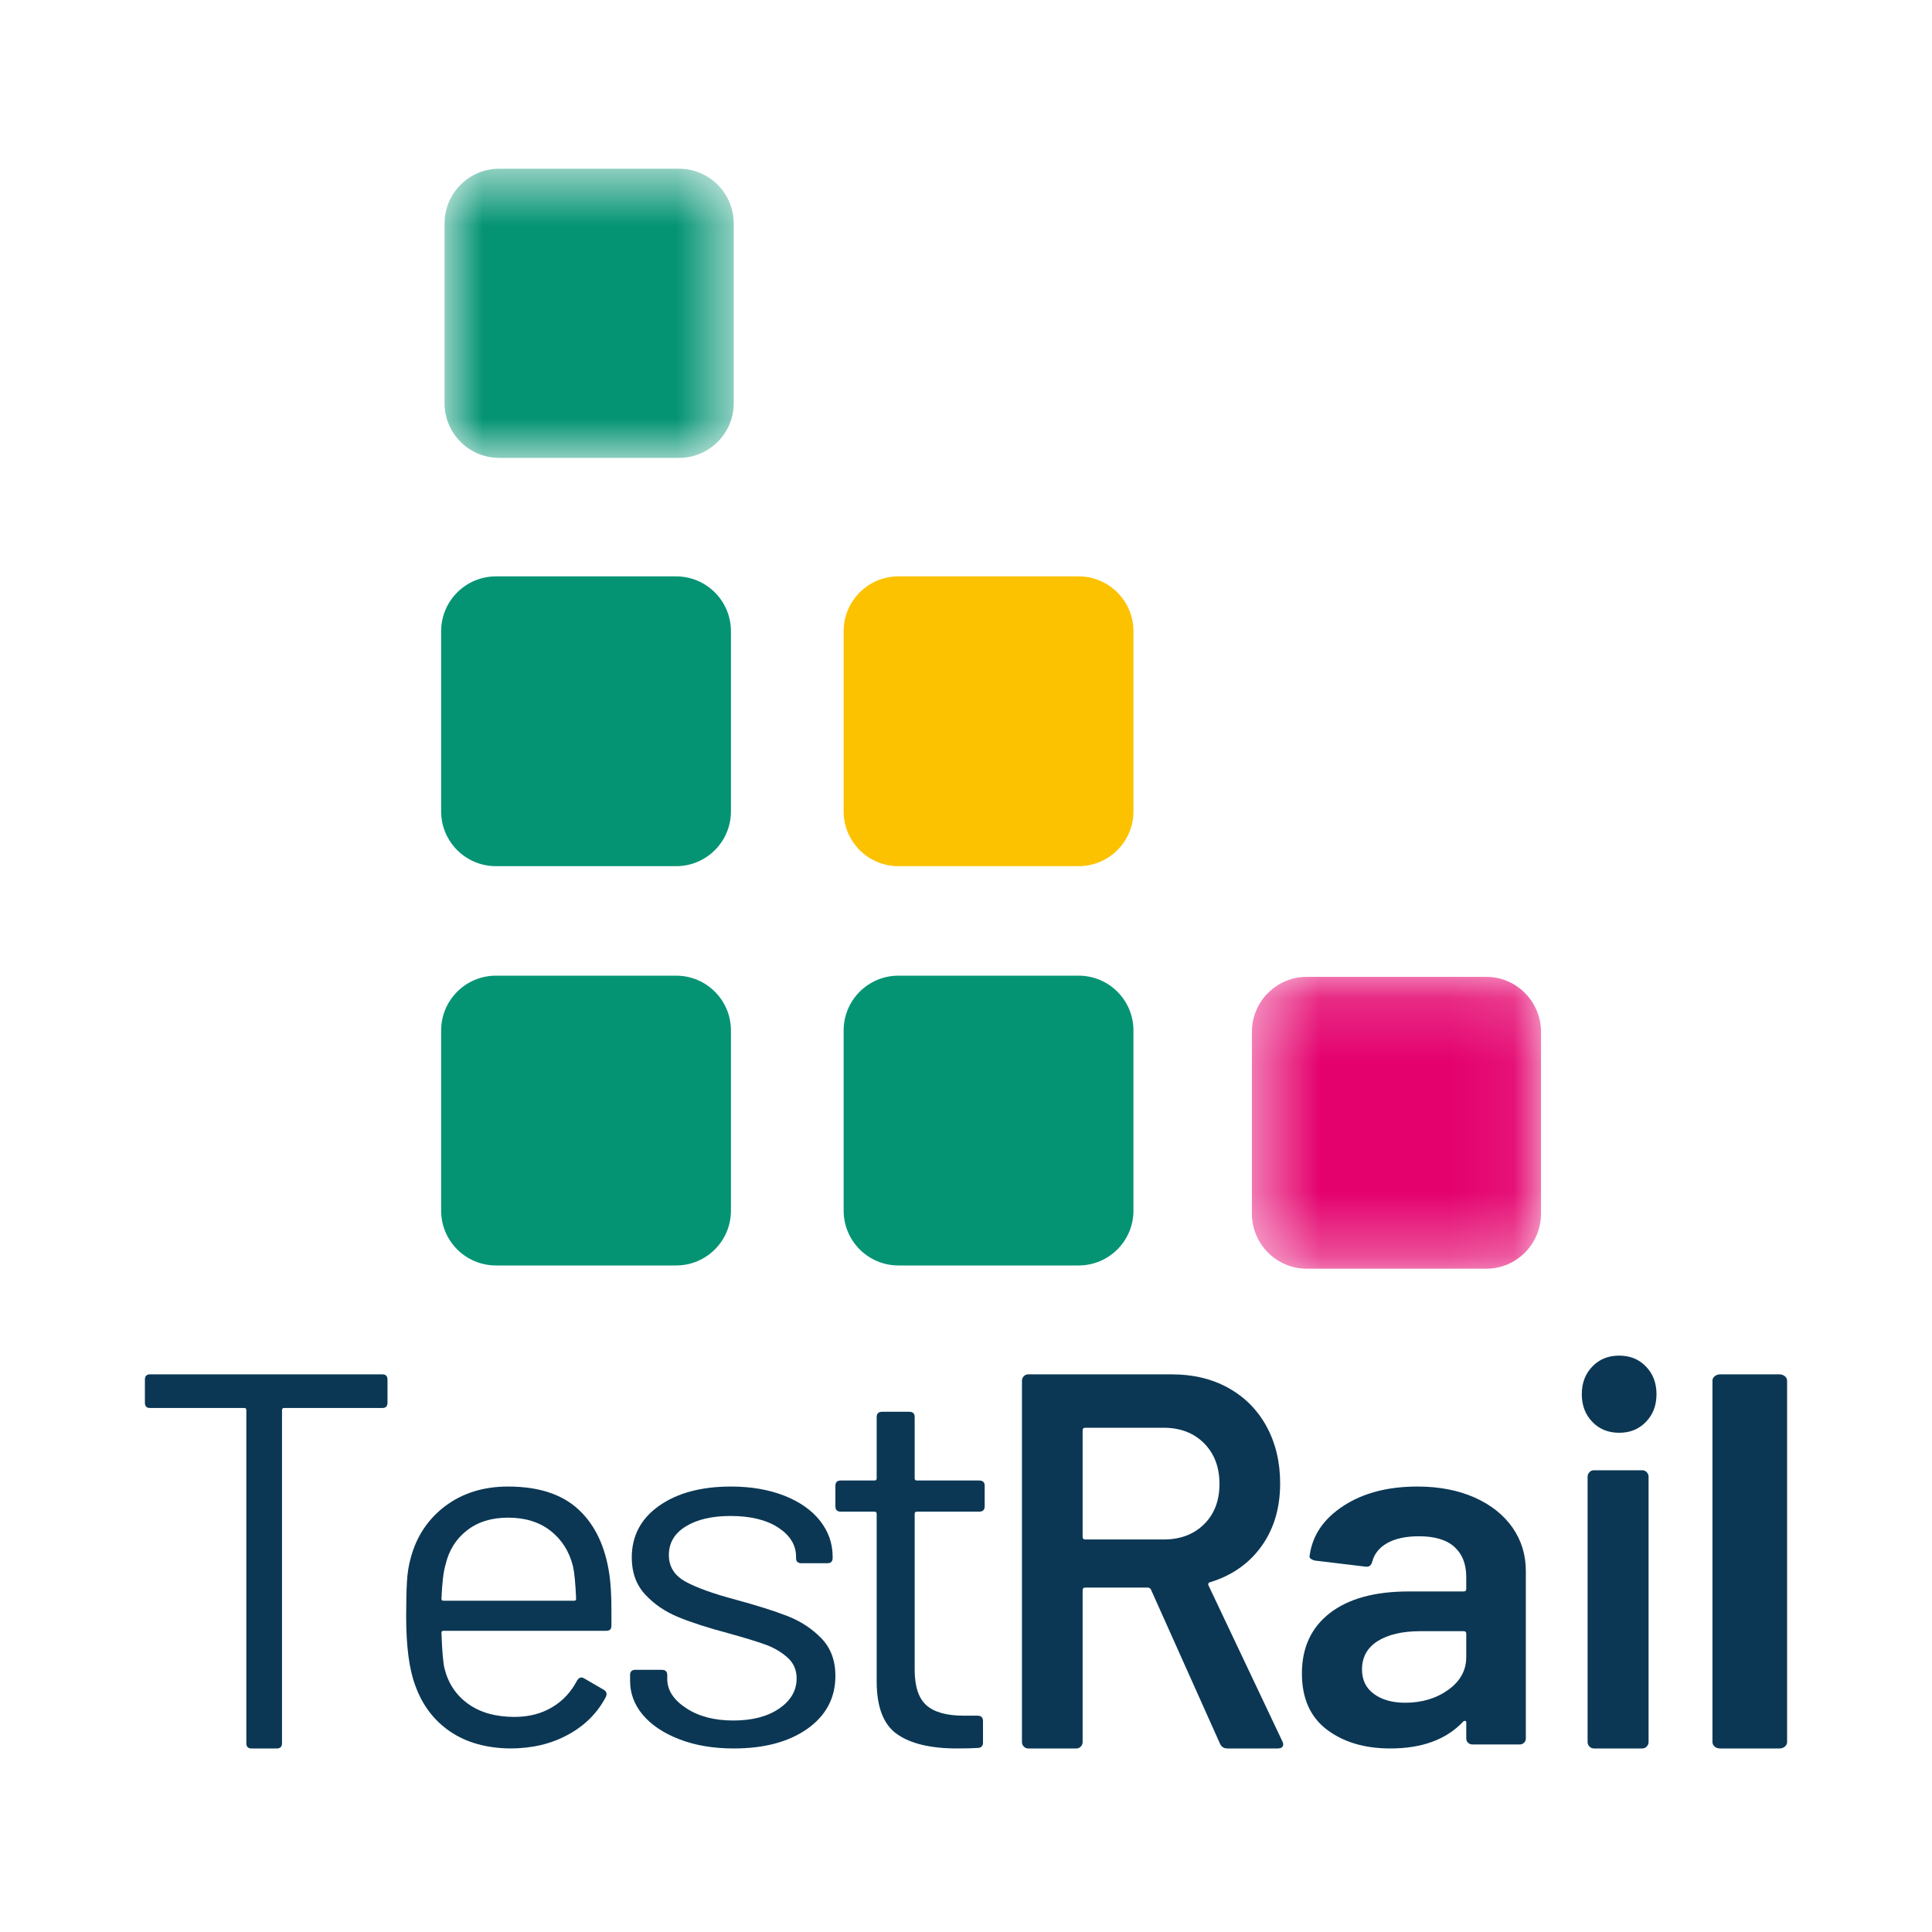
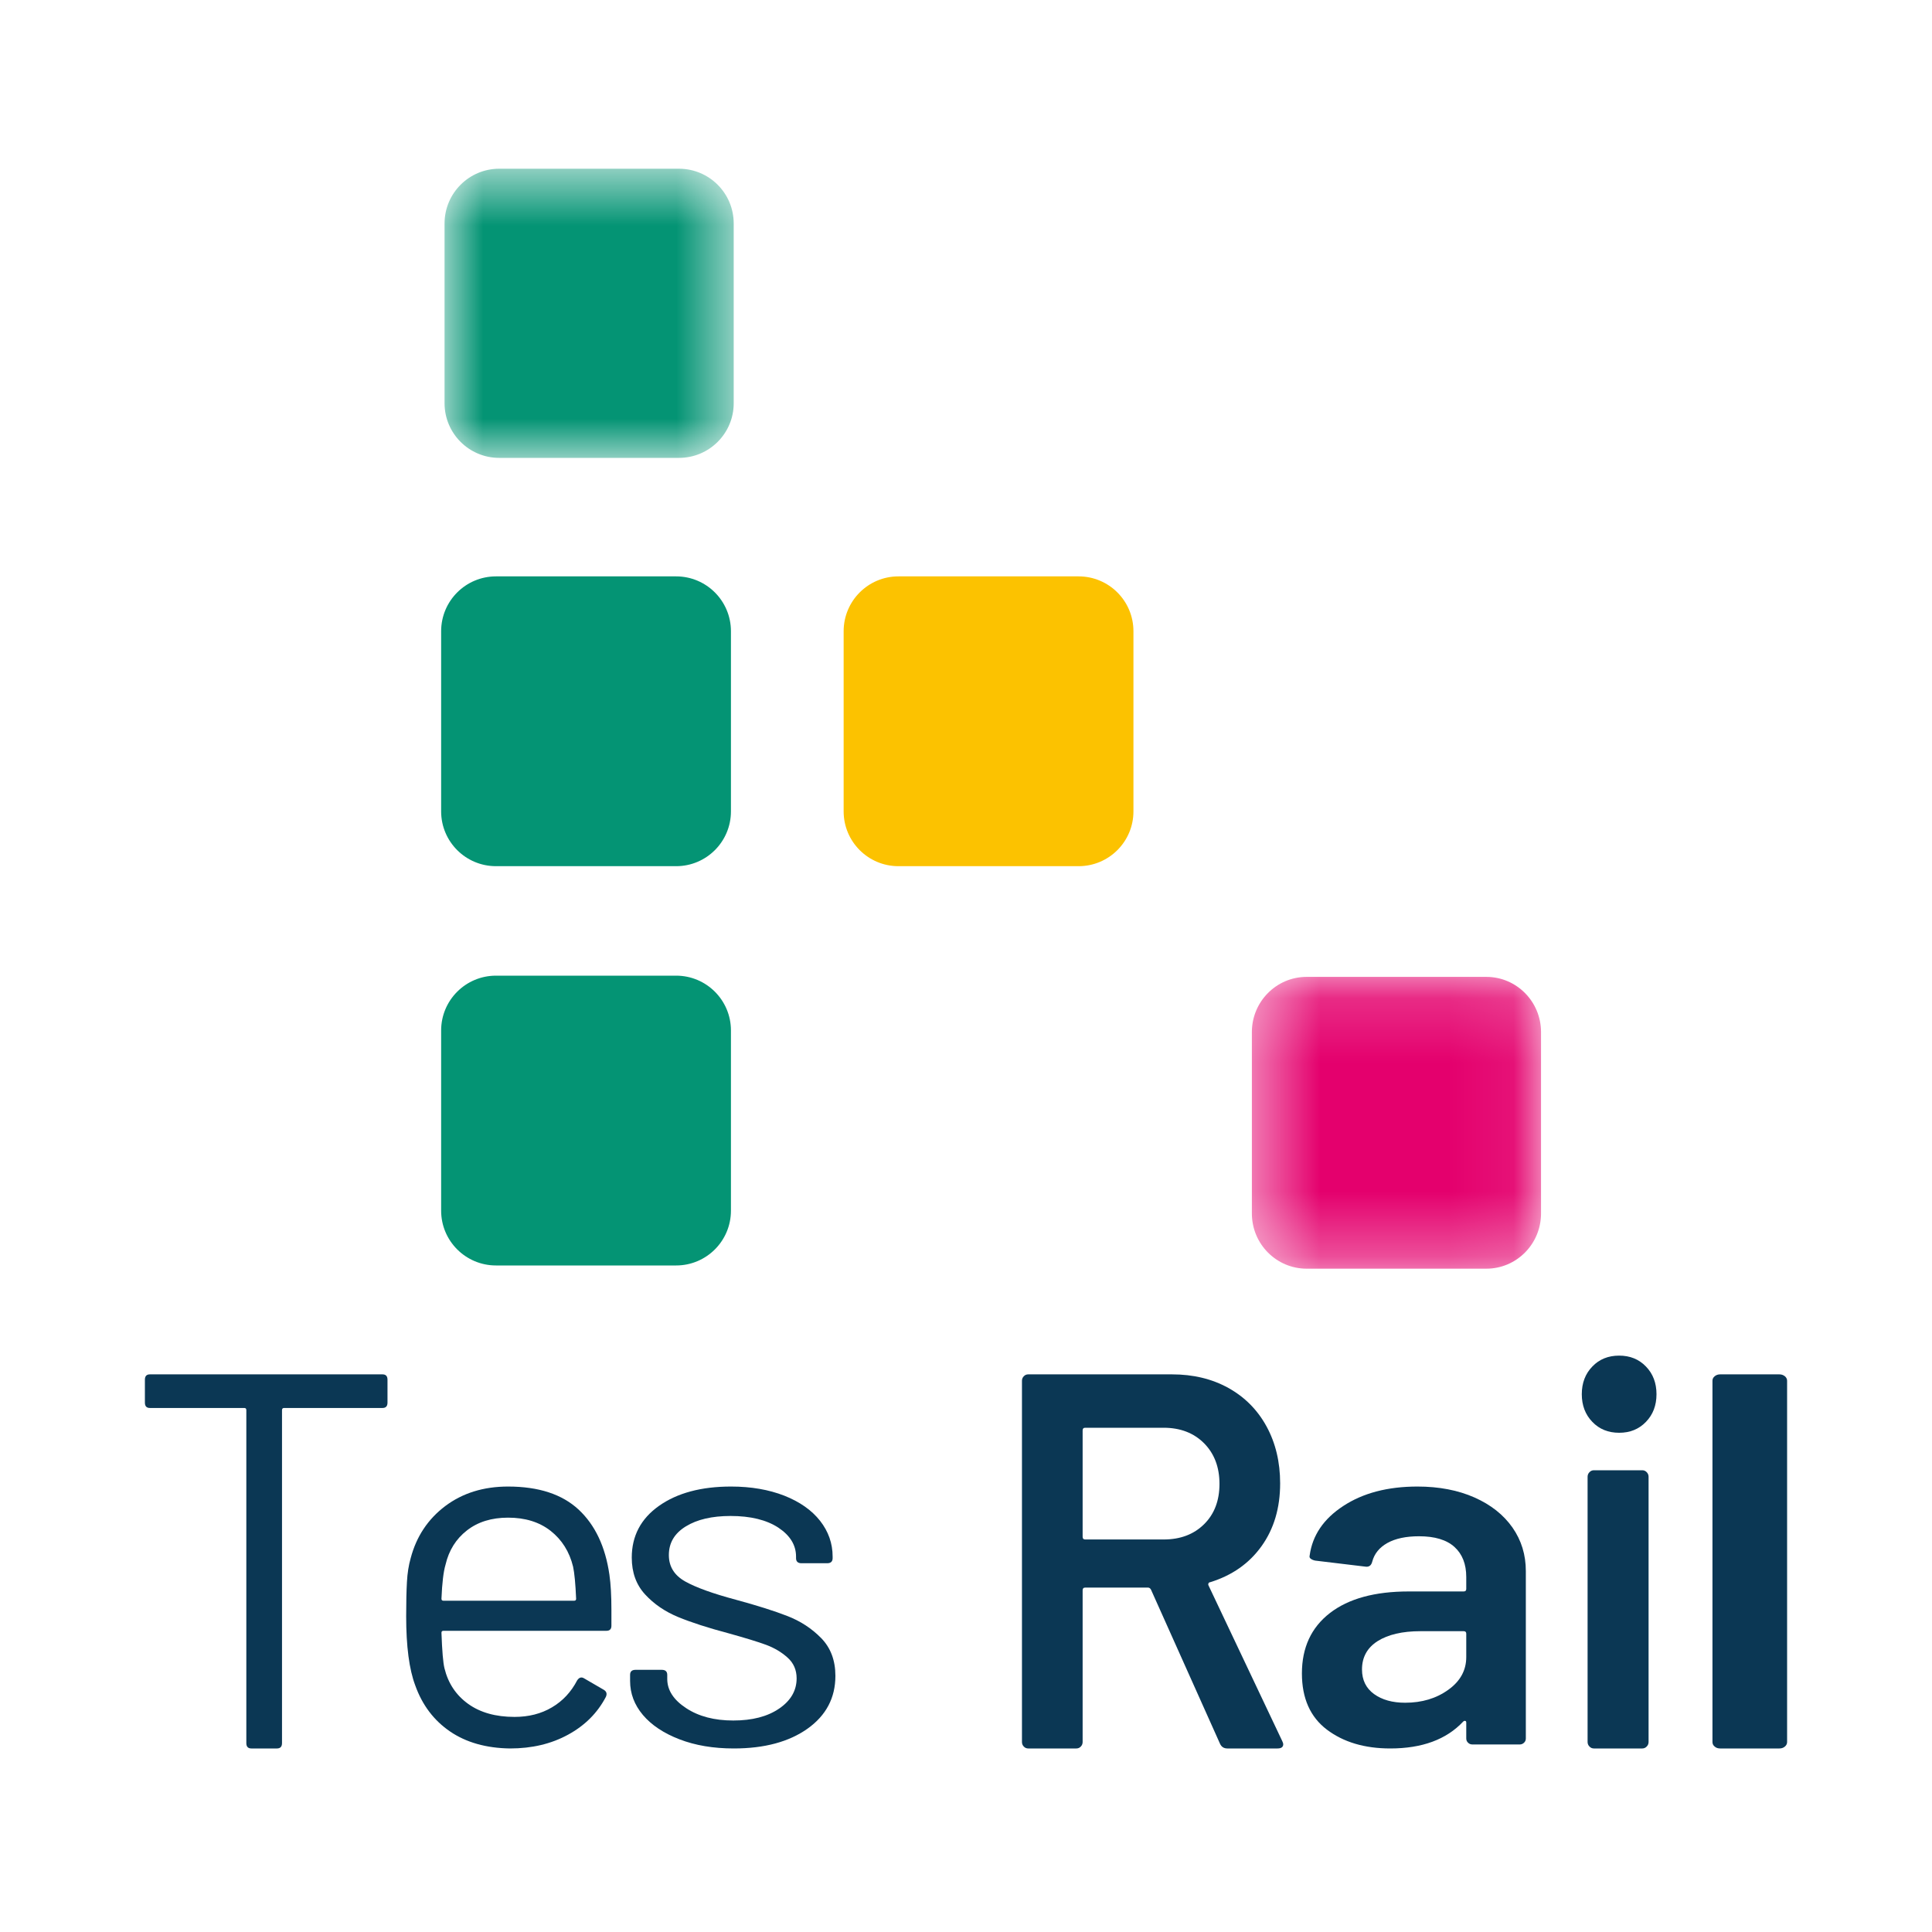
<svg xmlns="http://www.w3.org/2000/svg" width="30" height="30" viewBox="0 0 30 30" fill="none">
  <rect x="0" y="0" width="30" height="30" fill="#808080" stroke="none" />
  <g clip-path="url(#clip0_32_8018)">
    <rect width="30" height="30" fill="white" />
    <path fill-rule="evenodd" clip-rule="evenodd" d="M6.017 21.424V21.78C6.017 21.836 5.991 21.863 5.939 21.863H4.41C4.39 21.863 4.379 21.875 4.379 21.896V27.067C4.379 27.122 4.353 27.15 4.301 27.15H3.903C3.851 27.15 3.825 27.122 3.825 27.067V21.896C3.825 21.875 3.815 21.863 3.794 21.863H2.328C2.276 21.863 2.25 21.836 2.25 21.78V21.424C2.25 21.368 2.276 21.341 2.328 21.341H5.939C5.991 21.341 6.017 21.368 6.017 21.424Z" fill="#0B3754" />
    <path fill-rule="evenodd" clip-rule="evenodd" d="M9.494 24.996V25.245C9.494 25.297 9.468 25.323 9.416 25.323H6.886C6.865 25.323 6.855 25.333 6.855 25.354C6.865 25.639 6.881 25.823 6.902 25.906C6.959 26.139 7.082 26.323 7.27 26.458C7.458 26.593 7.698 26.66 7.99 26.66C8.21 26.66 8.403 26.611 8.57 26.512C8.737 26.414 8.868 26.274 8.962 26.093C8.993 26.046 9.029 26.036 9.071 26.062L9.377 26.24C9.419 26.266 9.429 26.302 9.408 26.349C9.278 26.598 9.082 26.794 8.821 26.936C8.56 27.079 8.26 27.15 7.92 27.15C7.55 27.145 7.239 27.057 6.988 26.886C6.738 26.715 6.557 26.477 6.448 26.171C6.354 25.922 6.307 25.564 6.307 25.097C6.307 24.88 6.311 24.702 6.319 24.565C6.326 24.427 6.346 24.304 6.377 24.195C6.466 23.858 6.645 23.589 6.914 23.386C7.183 23.184 7.508 23.083 7.889 23.083C8.364 23.083 8.729 23.203 8.985 23.441C9.241 23.68 9.4 24.016 9.463 24.452C9.484 24.597 9.494 24.779 9.494 24.996ZM7.251 23.764C7.081 23.896 6.97 24.074 6.918 24.297C6.886 24.405 6.865 24.581 6.855 24.825C6.855 24.846 6.865 24.856 6.886 24.856H8.915C8.936 24.856 8.946 24.846 8.946 24.825C8.936 24.592 8.92 24.426 8.899 24.328C8.842 24.094 8.725 23.909 8.55 23.771C8.375 23.634 8.155 23.566 7.889 23.566C7.633 23.566 7.42 23.632 7.251 23.764Z" fill="#0B3754" />
    <path fill-rule="evenodd" clip-rule="evenodd" d="M10.551 27.008C10.306 26.914 10.116 26.787 9.983 26.63C9.85 26.472 9.784 26.296 9.784 26.102V26.007C9.784 25.955 9.812 25.929 9.869 25.929H10.276C10.332 25.929 10.361 25.955 10.361 26.007V26.07C10.361 26.244 10.458 26.395 10.653 26.523C10.848 26.652 11.092 26.716 11.386 26.716C11.68 26.716 11.917 26.655 12.098 26.531C12.279 26.408 12.37 26.251 12.37 26.062C12.37 25.931 12.323 25.823 12.229 25.739C12.136 25.655 12.026 25.59 11.899 25.542C11.772 25.495 11.576 25.435 11.31 25.361C10.993 25.277 10.734 25.193 10.53 25.109C10.327 25.025 10.155 24.908 10.017 24.758C9.879 24.608 9.81 24.418 9.81 24.186C9.81 23.851 9.951 23.582 10.233 23.383C10.516 23.183 10.889 23.083 11.352 23.083C11.663 23.083 11.938 23.131 12.179 23.225C12.419 23.32 12.604 23.45 12.734 23.615C12.864 23.781 12.929 23.966 12.929 24.171V24.195C12.929 24.247 12.901 24.274 12.844 24.274H12.446C12.389 24.274 12.361 24.247 12.361 24.195V24.171C12.361 23.992 12.269 23.843 12.086 23.721C11.902 23.601 11.655 23.54 11.344 23.54C11.056 23.54 10.824 23.594 10.649 23.702C10.473 23.81 10.386 23.958 10.386 24.147C10.386 24.326 10.471 24.462 10.64 24.557C10.81 24.652 11.073 24.746 11.428 24.841C11.756 24.93 12.022 25.014 12.225 25.093C12.429 25.172 12.604 25.286 12.751 25.436C12.898 25.586 12.972 25.782 12.972 26.023C12.972 26.365 12.827 26.638 12.539 26.843C12.251 27.047 11.87 27.15 11.395 27.15C11.078 27.15 10.797 27.103 10.551 27.008Z" fill="#0B3754" />
-     <path fill-rule="evenodd" clip-rule="evenodd" d="M15.204 23.473H14.238C14.215 23.473 14.203 23.484 14.203 23.506V25.927C14.203 26.189 14.265 26.374 14.387 26.481C14.51 26.588 14.702 26.641 14.965 26.641H15.178C15.235 26.641 15.264 26.669 15.264 26.723V27.06C15.264 27.114 15.235 27.142 15.178 27.142C15.11 27.147 15.004 27.15 14.862 27.15C14.451 27.15 14.14 27.076 13.93 26.928C13.719 26.781 13.613 26.507 13.613 26.108V23.506C13.613 23.484 13.601 23.473 13.579 23.473H13.057C13 23.473 12.972 23.445 12.972 23.391V23.07C12.972 23.016 13 22.989 13.057 22.989H13.579C13.601 22.989 13.613 22.978 13.613 22.956V22.003C13.613 21.949 13.642 21.922 13.699 21.922H14.118C14.175 21.922 14.203 21.949 14.203 22.003V22.956C14.203 22.978 14.215 22.989 14.238 22.989H15.204C15.261 22.989 15.29 23.016 15.29 23.07V23.391C15.29 23.445 15.261 23.473 15.204 23.473Z" fill="#0B3754" />
    <path fill-rule="evenodd" clip-rule="evenodd" d="M18.944 27.076L17.873 24.685C17.862 24.663 17.846 24.652 17.825 24.652H16.851C16.824 24.652 16.811 24.666 16.811 24.694V27.05C16.811 27.078 16.801 27.102 16.782 27.121C16.763 27.141 16.74 27.15 16.713 27.15H15.967C15.94 27.15 15.917 27.141 15.898 27.121C15.879 27.102 15.869 27.078 15.869 27.05V21.44C15.869 21.412 15.879 21.389 15.898 21.37C15.917 21.35 15.94 21.341 15.967 21.341H18.198C18.528 21.341 18.82 21.411 19.074 21.552C19.328 21.693 19.526 21.892 19.667 22.15C19.807 22.407 19.878 22.702 19.878 23.033C19.878 23.415 19.782 23.74 19.589 24.009C19.397 24.277 19.131 24.464 18.79 24.569C18.779 24.569 18.771 24.575 18.766 24.585C18.76 24.597 18.76 24.608 18.766 24.619L19.91 27.034C19.921 27.056 19.926 27.073 19.926 27.084C19.926 27.128 19.896 27.15 19.837 27.15H19.058C19.004 27.15 18.966 27.125 18.944 27.076ZM16.811 22.212V23.863C16.811 23.891 16.824 23.905 16.851 23.905H18.068C18.328 23.905 18.537 23.826 18.697 23.668C18.856 23.511 18.936 23.302 18.936 23.042C18.936 22.782 18.856 22.572 18.697 22.411C18.537 22.251 18.328 22.17 18.068 22.17H16.851C16.824 22.17 16.811 22.184 16.811 22.212Z" fill="#0B3754" />
    <path fill-rule="evenodd" clip-rule="evenodd" d="M22.896 23.253C23.151 23.366 23.347 23.522 23.486 23.72C23.624 23.918 23.693 24.143 23.693 24.395V26.995C23.693 27.021 23.684 27.043 23.665 27.061C23.646 27.079 23.624 27.088 23.598 27.088H22.864C22.837 27.088 22.814 27.079 22.796 27.061C22.777 27.043 22.768 27.021 22.768 26.995V26.749C22.768 26.733 22.763 26.724 22.752 26.722C22.741 26.719 22.731 26.723 22.72 26.733C22.459 27.011 22.082 27.15 21.588 27.15C21.189 27.15 20.861 27.052 20.603 26.857C20.345 26.661 20.216 26.37 20.216 25.985C20.216 25.584 20.361 25.271 20.651 25.047C20.941 24.823 21.349 24.712 21.875 24.712H22.728C22.755 24.712 22.768 24.699 22.768 24.673V24.488C22.768 24.287 22.707 24.132 22.585 24.021C22.462 23.91 22.279 23.855 22.035 23.855C21.832 23.855 21.669 23.89 21.544 23.959C21.419 24.029 21.341 24.125 21.308 24.249C21.293 24.311 21.255 24.336 21.197 24.326L20.423 24.233C20.397 24.228 20.374 24.219 20.356 24.206C20.337 24.193 20.33 24.177 20.336 24.156C20.378 23.842 20.552 23.585 20.858 23.385C21.164 23.184 21.548 23.083 22.011 23.083C22.345 23.083 22.641 23.14 22.896 23.253ZM22.489 26.239C22.675 26.106 22.768 25.936 22.768 25.73V25.368C22.768 25.342 22.755 25.329 22.728 25.329H22.058C21.776 25.329 21.554 25.381 21.392 25.483C21.23 25.586 21.149 25.733 21.149 25.923C21.149 26.088 21.212 26.215 21.336 26.305C21.461 26.395 21.622 26.44 21.819 26.44C22.08 26.44 22.303 26.373 22.489 26.239Z" fill="#0B3754" />
    <path fill-rule="evenodd" clip-rule="evenodd" d="M24.726 22.079C24.617 21.967 24.562 21.823 24.562 21.649C24.562 21.475 24.617 21.331 24.726 21.219C24.834 21.106 24.973 21.05 25.142 21.05C25.311 21.05 25.449 21.106 25.558 21.219C25.667 21.331 25.722 21.475 25.722 21.649C25.722 21.823 25.667 21.967 25.558 22.079C25.449 22.192 25.311 22.248 25.142 22.248C24.973 22.248 24.834 22.192 24.726 22.079ZM24.681 27.12C24.662 27.101 24.652 27.077 24.652 27.049V22.931C24.652 22.903 24.662 22.88 24.681 22.86C24.7 22.84 24.723 22.83 24.75 22.83H25.501C25.528 22.83 25.551 22.84 25.57 22.86C25.589 22.88 25.599 22.903 25.599 22.931V27.049C25.599 27.077 25.589 27.101 25.57 27.12C25.551 27.14 25.528 27.15 25.501 27.15H24.75C24.723 27.15 24.7 27.14 24.681 27.12Z" fill="#0B3754" />
    <path fill-rule="evenodd" clip-rule="evenodd" d="M26.626 27.121C26.602 27.102 26.591 27.078 26.591 27.05V21.44C26.591 21.413 26.602 21.389 26.626 21.37C26.649 21.351 26.677 21.341 26.711 21.341H27.63C27.663 21.341 27.691 21.351 27.715 21.37C27.738 21.389 27.75 21.413 27.75 21.44V27.05C27.75 27.078 27.738 27.102 27.715 27.121C27.691 27.141 27.663 27.15 27.63 27.15H26.711C26.677 27.15 26.649 27.141 26.626 27.121Z" fill="#0B3754" />
    <path fill-rule="evenodd" clip-rule="evenodd" d="M7.702 19.65H10.499C10.969 19.65 11.35 19.269 11.35 18.799V16.001C11.35 15.531 10.969 15.15 10.499 15.15H7.702C7.231 15.15 6.85 15.531 6.85 16.001V18.799C6.85 19.269 7.231 19.65 7.702 19.65Z" fill="#049474" />
    <path fill-rule="evenodd" clip-rule="evenodd" d="M13.951 13.45H16.748C17.219 13.45 17.6 13.069 17.6 12.599V9.802C17.6 9.331 17.219 8.95 16.748 8.95H13.951C13.481 8.95 13.1 9.331 13.1 9.802V12.599C13.1 13.069 13.481 13.45 13.951 13.45Z" fill="#FCC200" />
    <path fill-rule="evenodd" clip-rule="evenodd" d="M7.702 13.45H10.499C10.969 13.45 11.35 13.069 11.35 12.599V9.802C11.35 9.331 10.969 8.95 10.499 8.95H7.702C7.231 8.95 6.85 9.331 6.85 9.802V12.599C6.85 13.069 7.231 13.45 7.702 13.45Z" fill="#049474" />
    <mask id="mask0_32_8018" style="mask-type:luminance" maskUnits="userSpaceOnUse" x="6" y="2" width="6" height="6">
      <path d="M6.903 2.62H11.393V7.11H6.903V2.62Z" fill="#049474" />
    </mask>
    <g mask="url(#mask0_32_8018)">
      <path fill-rule="evenodd" clip-rule="evenodd" d="M7.752 7.11H10.543C11.013 7.11 11.393 6.73 11.393 6.261V3.47C11.393 3.001 11.013 2.62 10.543 2.62H7.752C7.283 2.62 6.903 3.001 6.903 3.47V6.261C6.903 6.73 7.283 7.11 7.752 7.11Z" fill="#049474" />
    </g>
-     <path fill-rule="evenodd" clip-rule="evenodd" d="M13.951 19.65H16.748C17.219 19.65 17.6 19.269 17.6 18.799V16.001C17.6 15.531 17.219 15.15 16.748 15.15H13.951C13.481 15.15 13.1 15.531 13.1 16.001V18.799C13.1 19.269 13.481 19.65 13.951 19.65Z" fill="#049474" />
    <mask id="mask1_32_8018" style="mask-type:luminance" maskUnits="userSpaceOnUse" x="19" y="15" width="5" height="5">
      <path d="M19.439 15.169H23.929V19.7H19.439V15.169Z" fill="#E4006D" />
    </mask>
    <g mask="url(#mask1_32_8018)">
      <path fill-rule="evenodd" clip-rule="evenodd" d="M20.289 19.7H23.08C23.549 19.7 23.929 19.316 23.929 18.843V16.026C23.929 15.553 23.549 15.169 23.08 15.169H20.289C19.82 15.169 19.439 15.553 19.439 16.026V18.843C19.439 19.316 19.82 19.7 20.289 19.7Z" fill="#E4006D" />
    </g>
  </g>
  <defs>
    <clipPath id="clip0_32_8018">
      <rect width="30" height="30" fill="white" />
    </clipPath>
  </defs>
</svg>